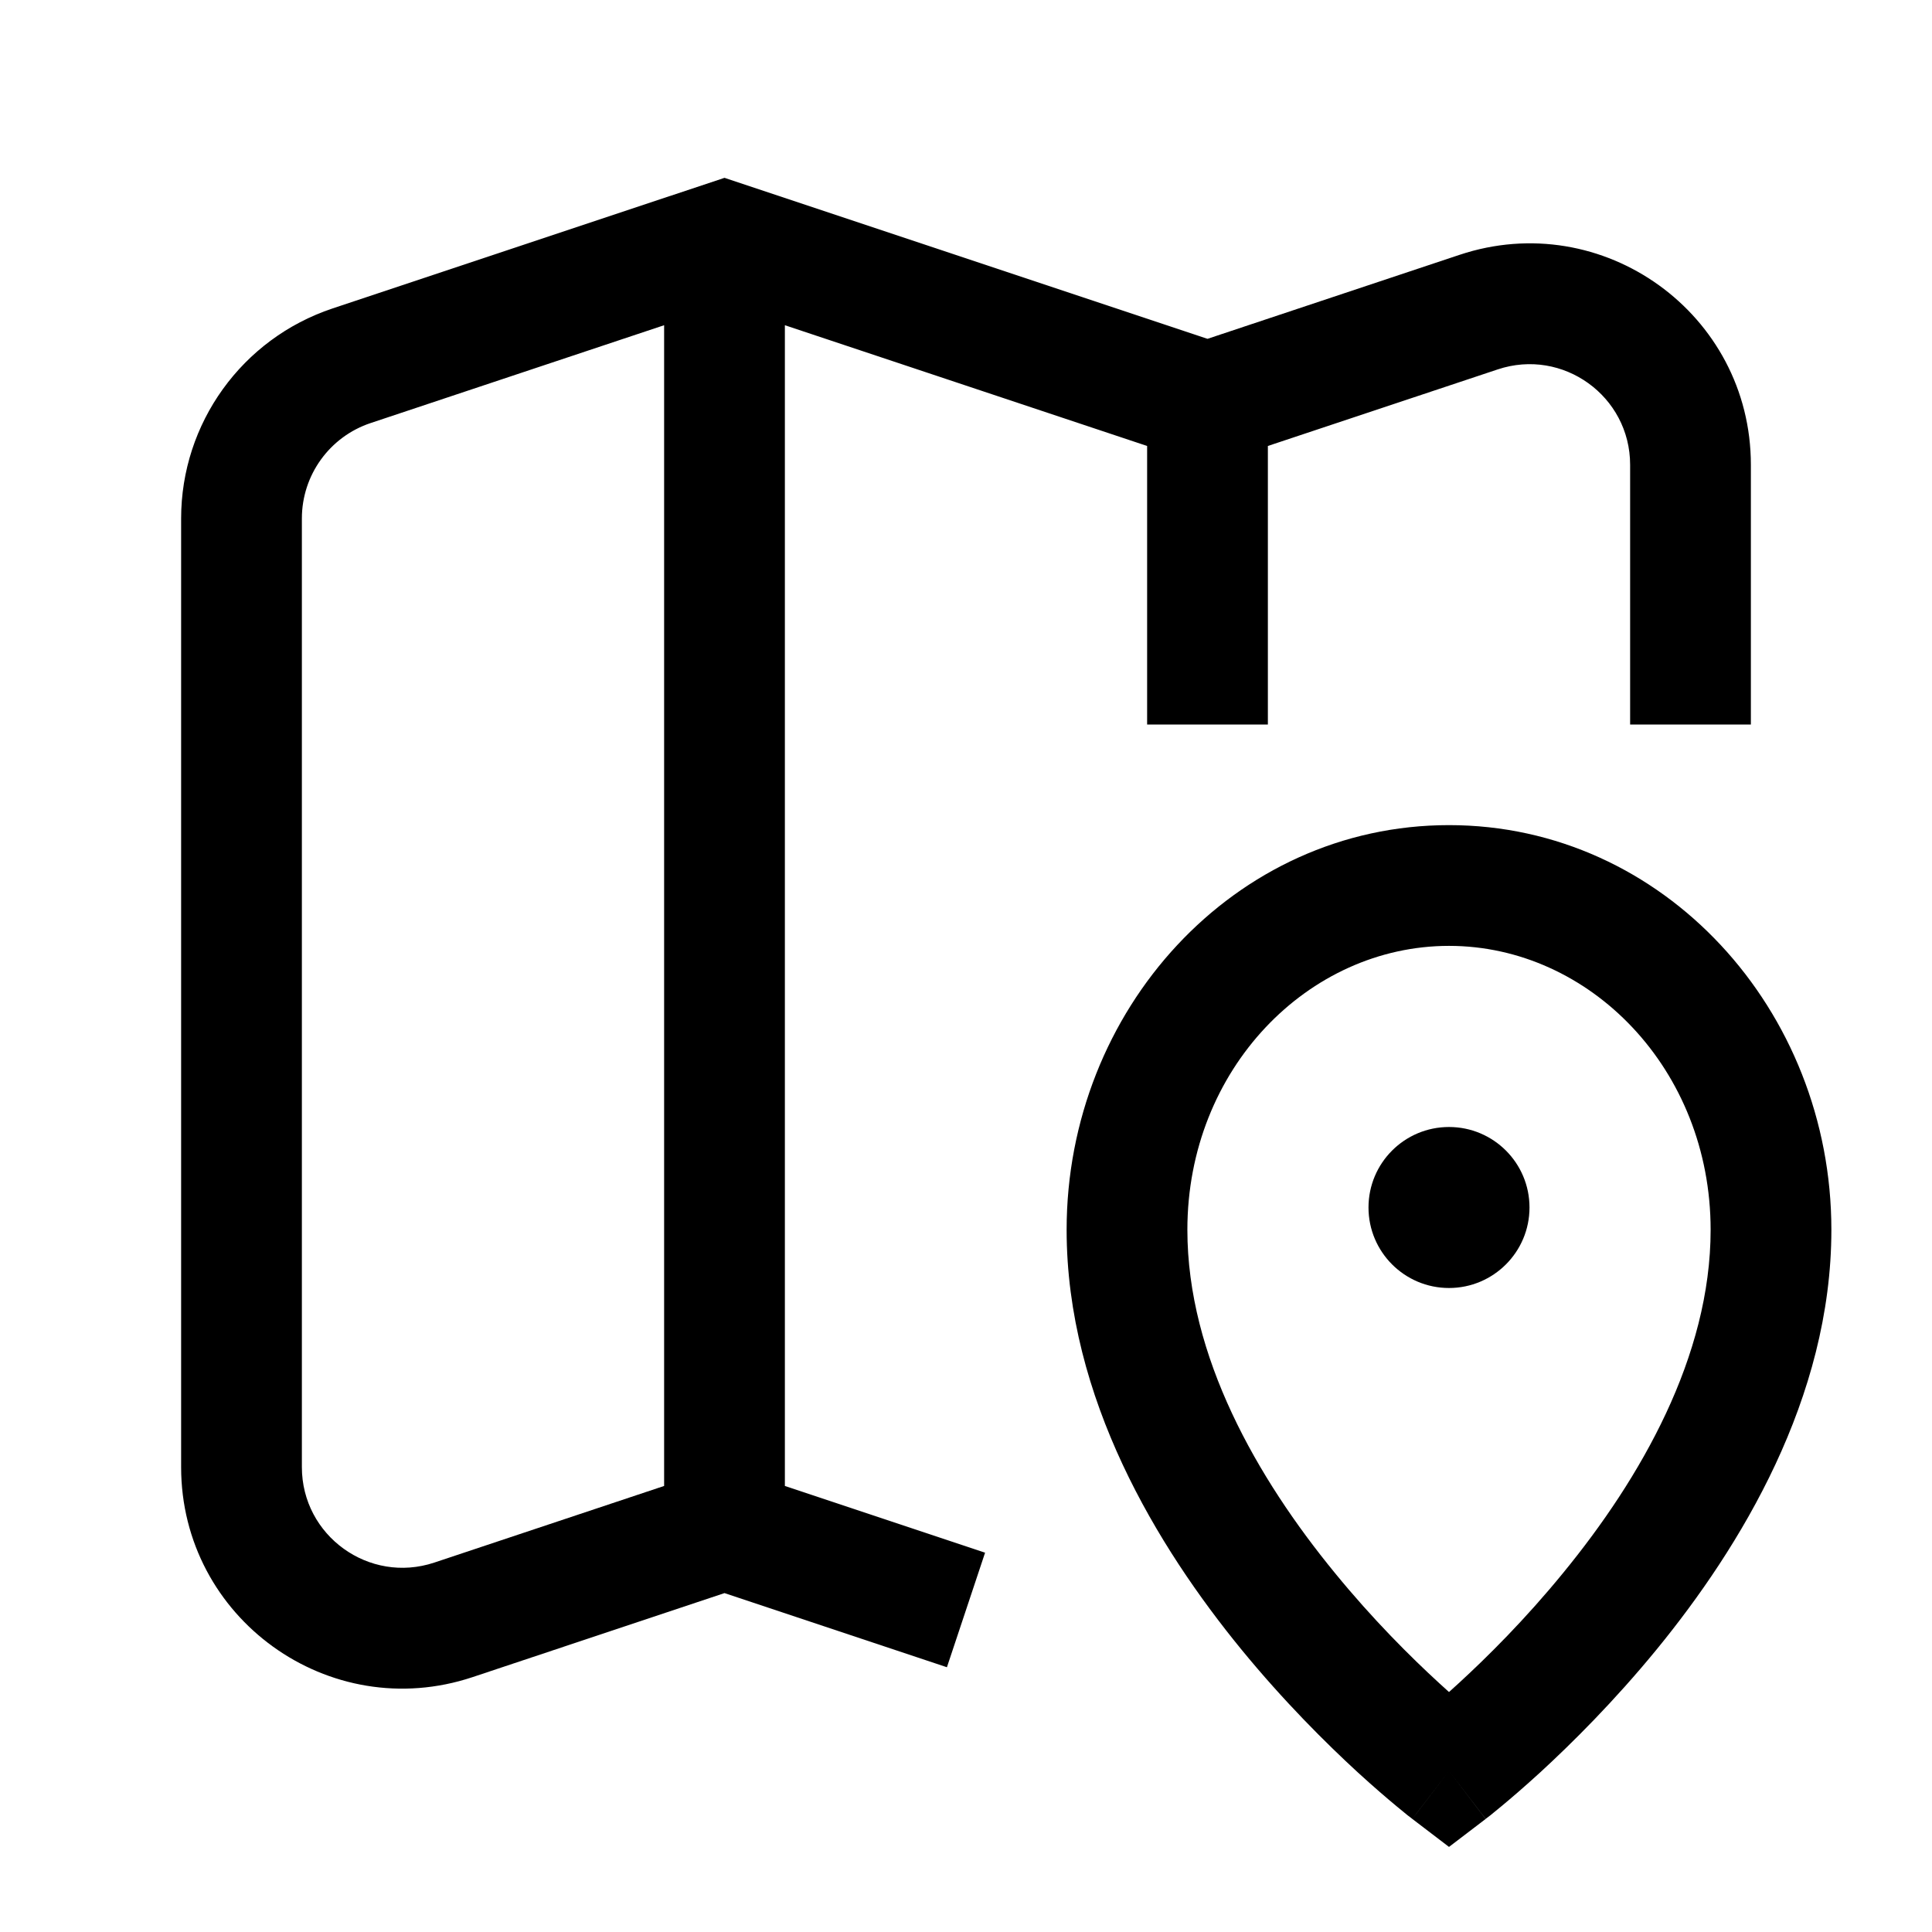
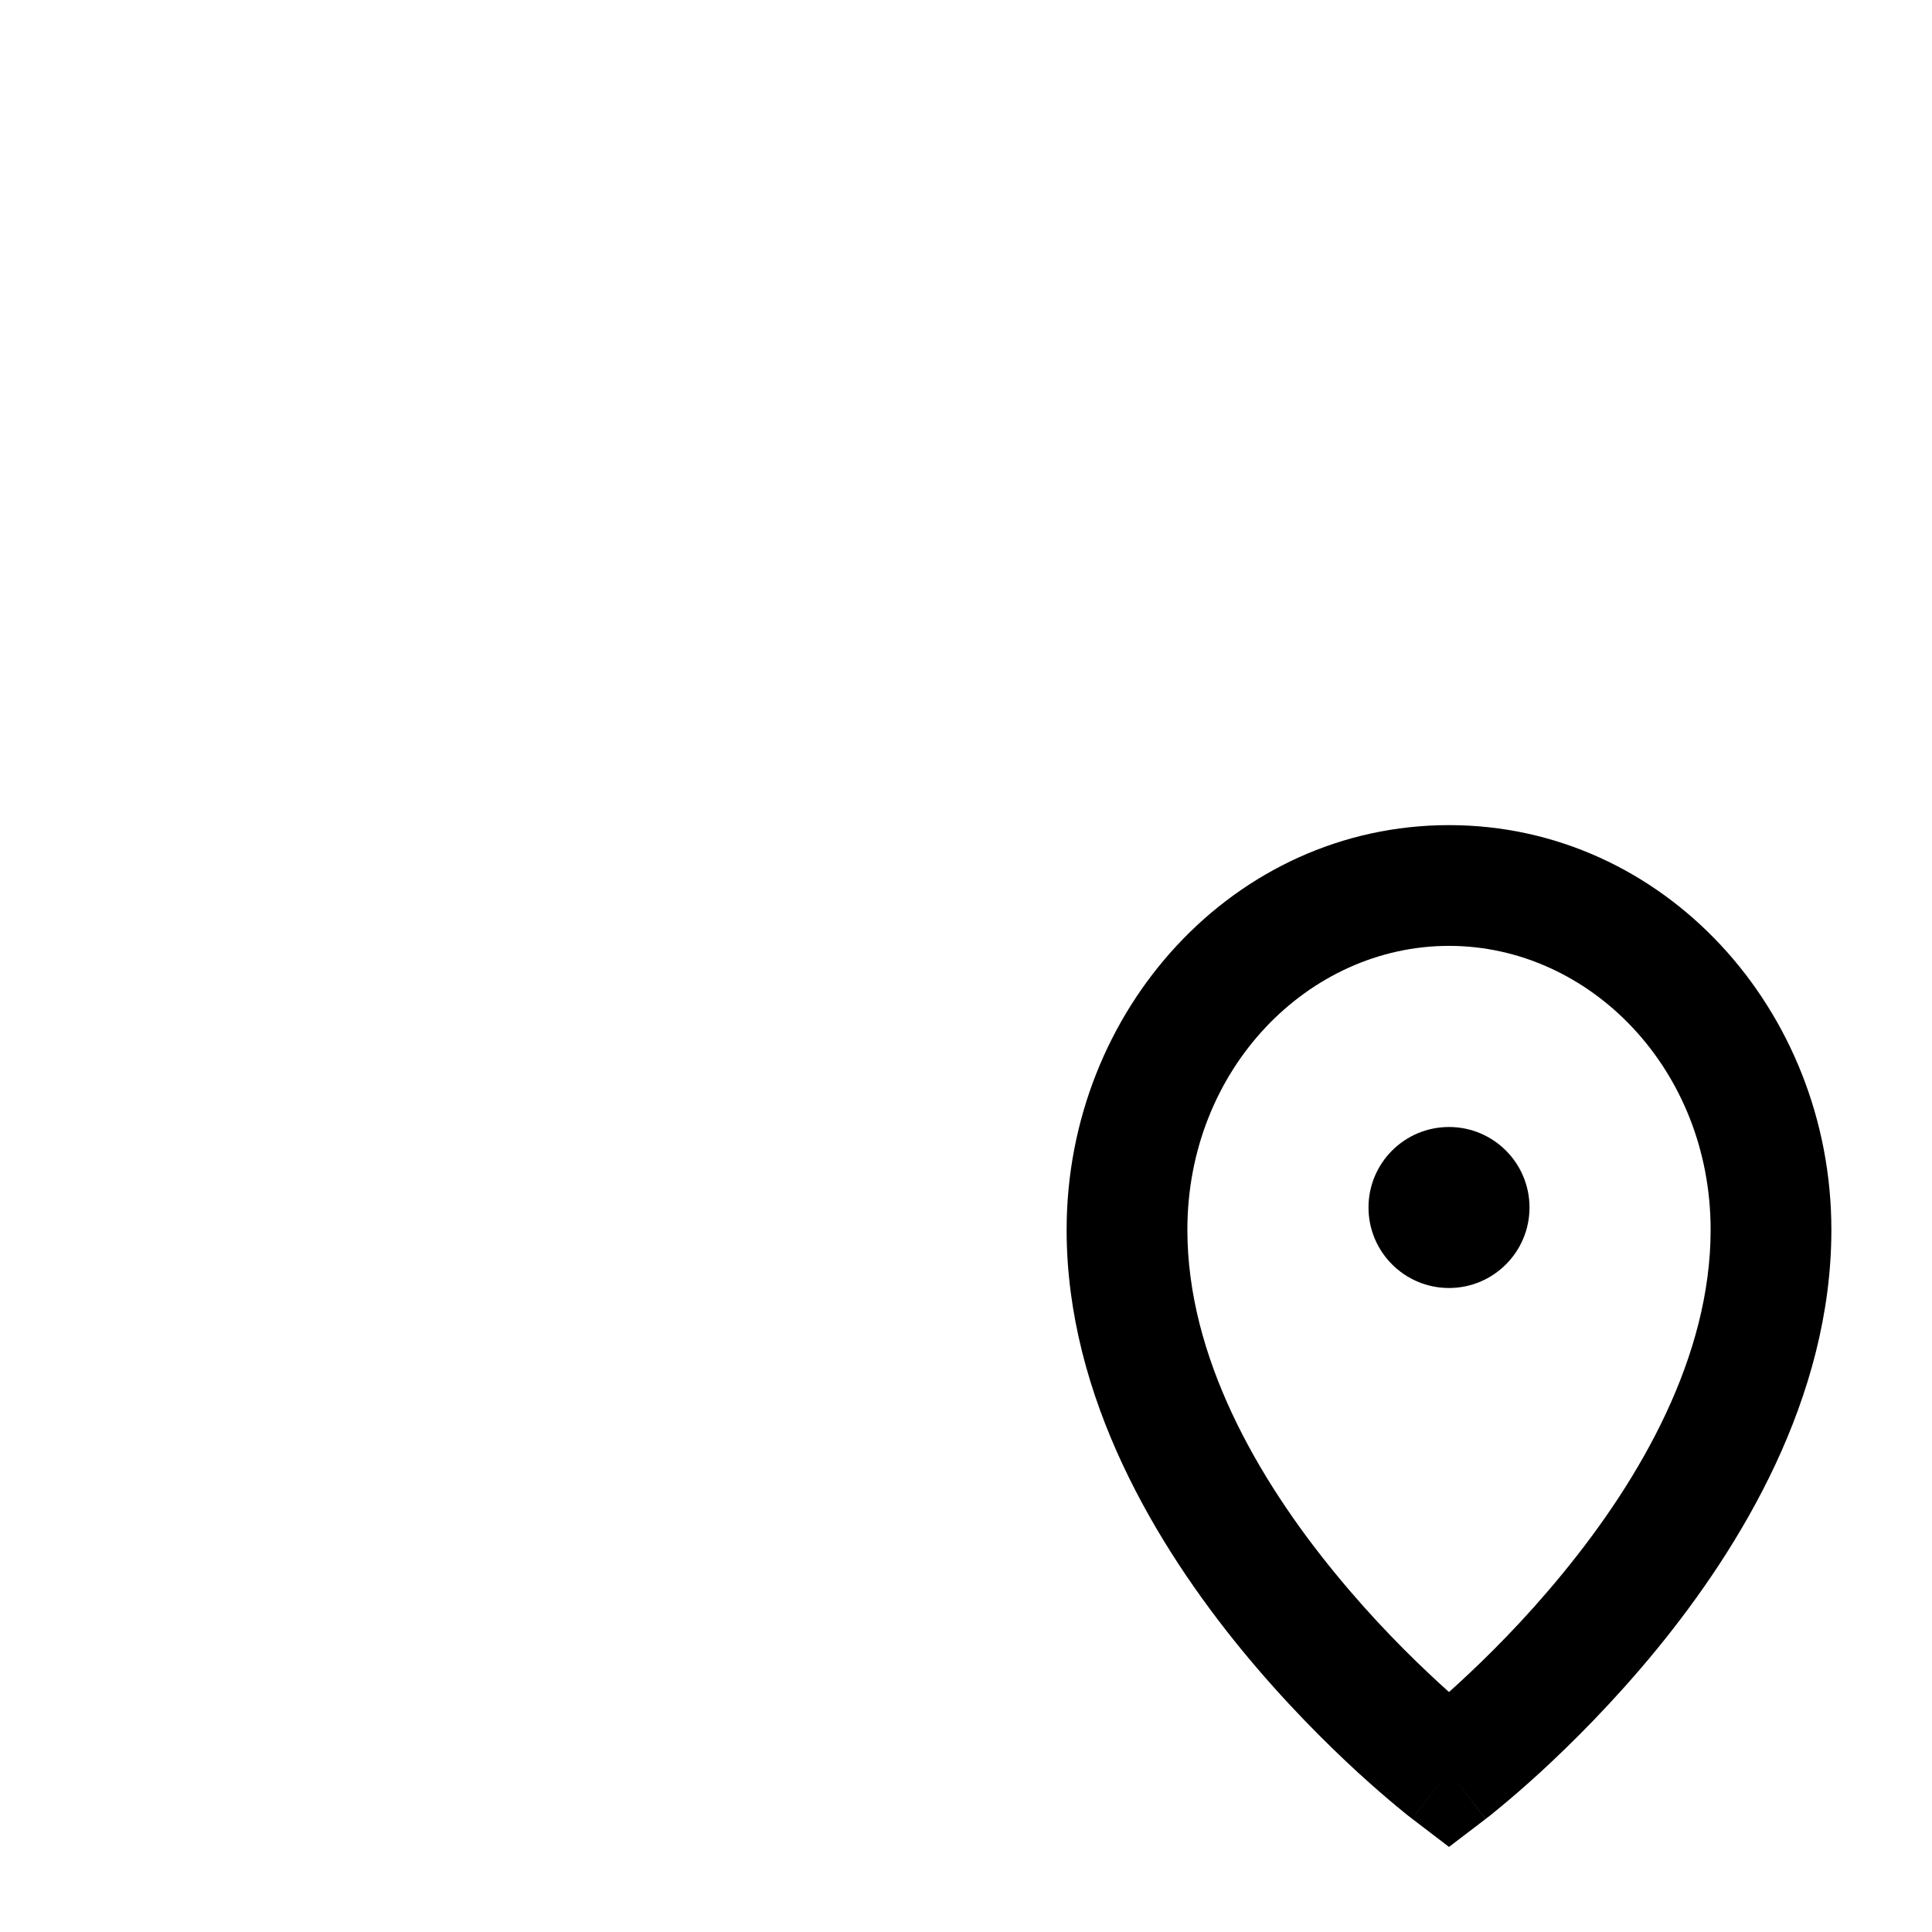
<svg xmlns="http://www.w3.org/2000/svg" width="24" height="24" viewBox="0 0 24 24" fill="none">
-   <path fill-rule="evenodd" clip-rule="evenodd" d="M9 2.209L15 4.209L18.13 3.166C19.911 2.572 21.75 3.897 21.75 5.774V9H20.25V5.774C20.25 4.921 19.414 4.319 18.605 4.589L15.75 5.54V9H14.25V5.54L9.75 4.04V18.459L12.237 19.288L11.763 20.711L9 19.79L5.87 20.834C4.089 21.427 2.25 20.102 2.25 18.225V6.441C2.25 5.257 3.007 4.207 4.13 3.832L9 2.209ZM5.395 19.411L8.25 18.459V4.04L4.605 5.255C4.094 5.425 3.75 5.903 3.75 6.441V18.225C3.75 19.078 4.586 19.68 5.395 19.411Z" fill="black" style="fill:black;fill-opacity:1;" />
  <path d="M19 15C19 15.552 18.552 16 18 16C17.448 16 17 15.552 17 15C17 14.447 17.448 14 18 14C18.552 14 19 14.447 19 15Z" fill="black" style="fill:black;fill-opacity:1;" />
  <path fill-rule="evenodd" clip-rule="evenodd" d="M18 22C18.455 22.596 18.456 22.595 18.456 22.595L18.461 22.591L18.472 22.582L18.512 22.552C18.545 22.525 18.592 22.487 18.651 22.438C18.768 22.341 18.934 22.199 19.132 22.018C19.526 21.656 20.052 21.134 20.581 20.488C21.618 19.22 22.75 17.371 22.75 15.277C22.75 12.549 20.67 10.25 18 10.25C15.33 10.25 13.25 12.549 13.25 15.277C13.25 17.371 14.382 19.22 15.419 20.488C15.948 21.134 16.474 21.656 16.868 22.018C17.066 22.199 17.232 22.341 17.349 22.438C17.408 22.487 17.455 22.525 17.488 22.552L17.528 22.582L17.539 22.591L17.544 22.595L18 22.943L18.455 22.596L18 22ZM14.75 15.277C14.75 13.281 16.252 11.75 18 11.75C19.748 11.75 21.25 13.281 21.25 15.277C21.25 16.851 20.382 18.363 19.419 19.538C18.948 20.115 18.474 20.586 18.118 20.912C18.077 20.95 18.038 20.985 18 21.019C17.962 20.985 17.923 20.95 17.882 20.912C17.526 20.586 17.052 20.115 16.581 19.538C15.618 18.363 14.75 16.851 14.75 15.277ZM17.544 22.595C17.544 22.595 17.545 22.596 18 22L17.544 22.595Z" fill="black" style="fill:black;fill-opacity:1;" />
</svg>